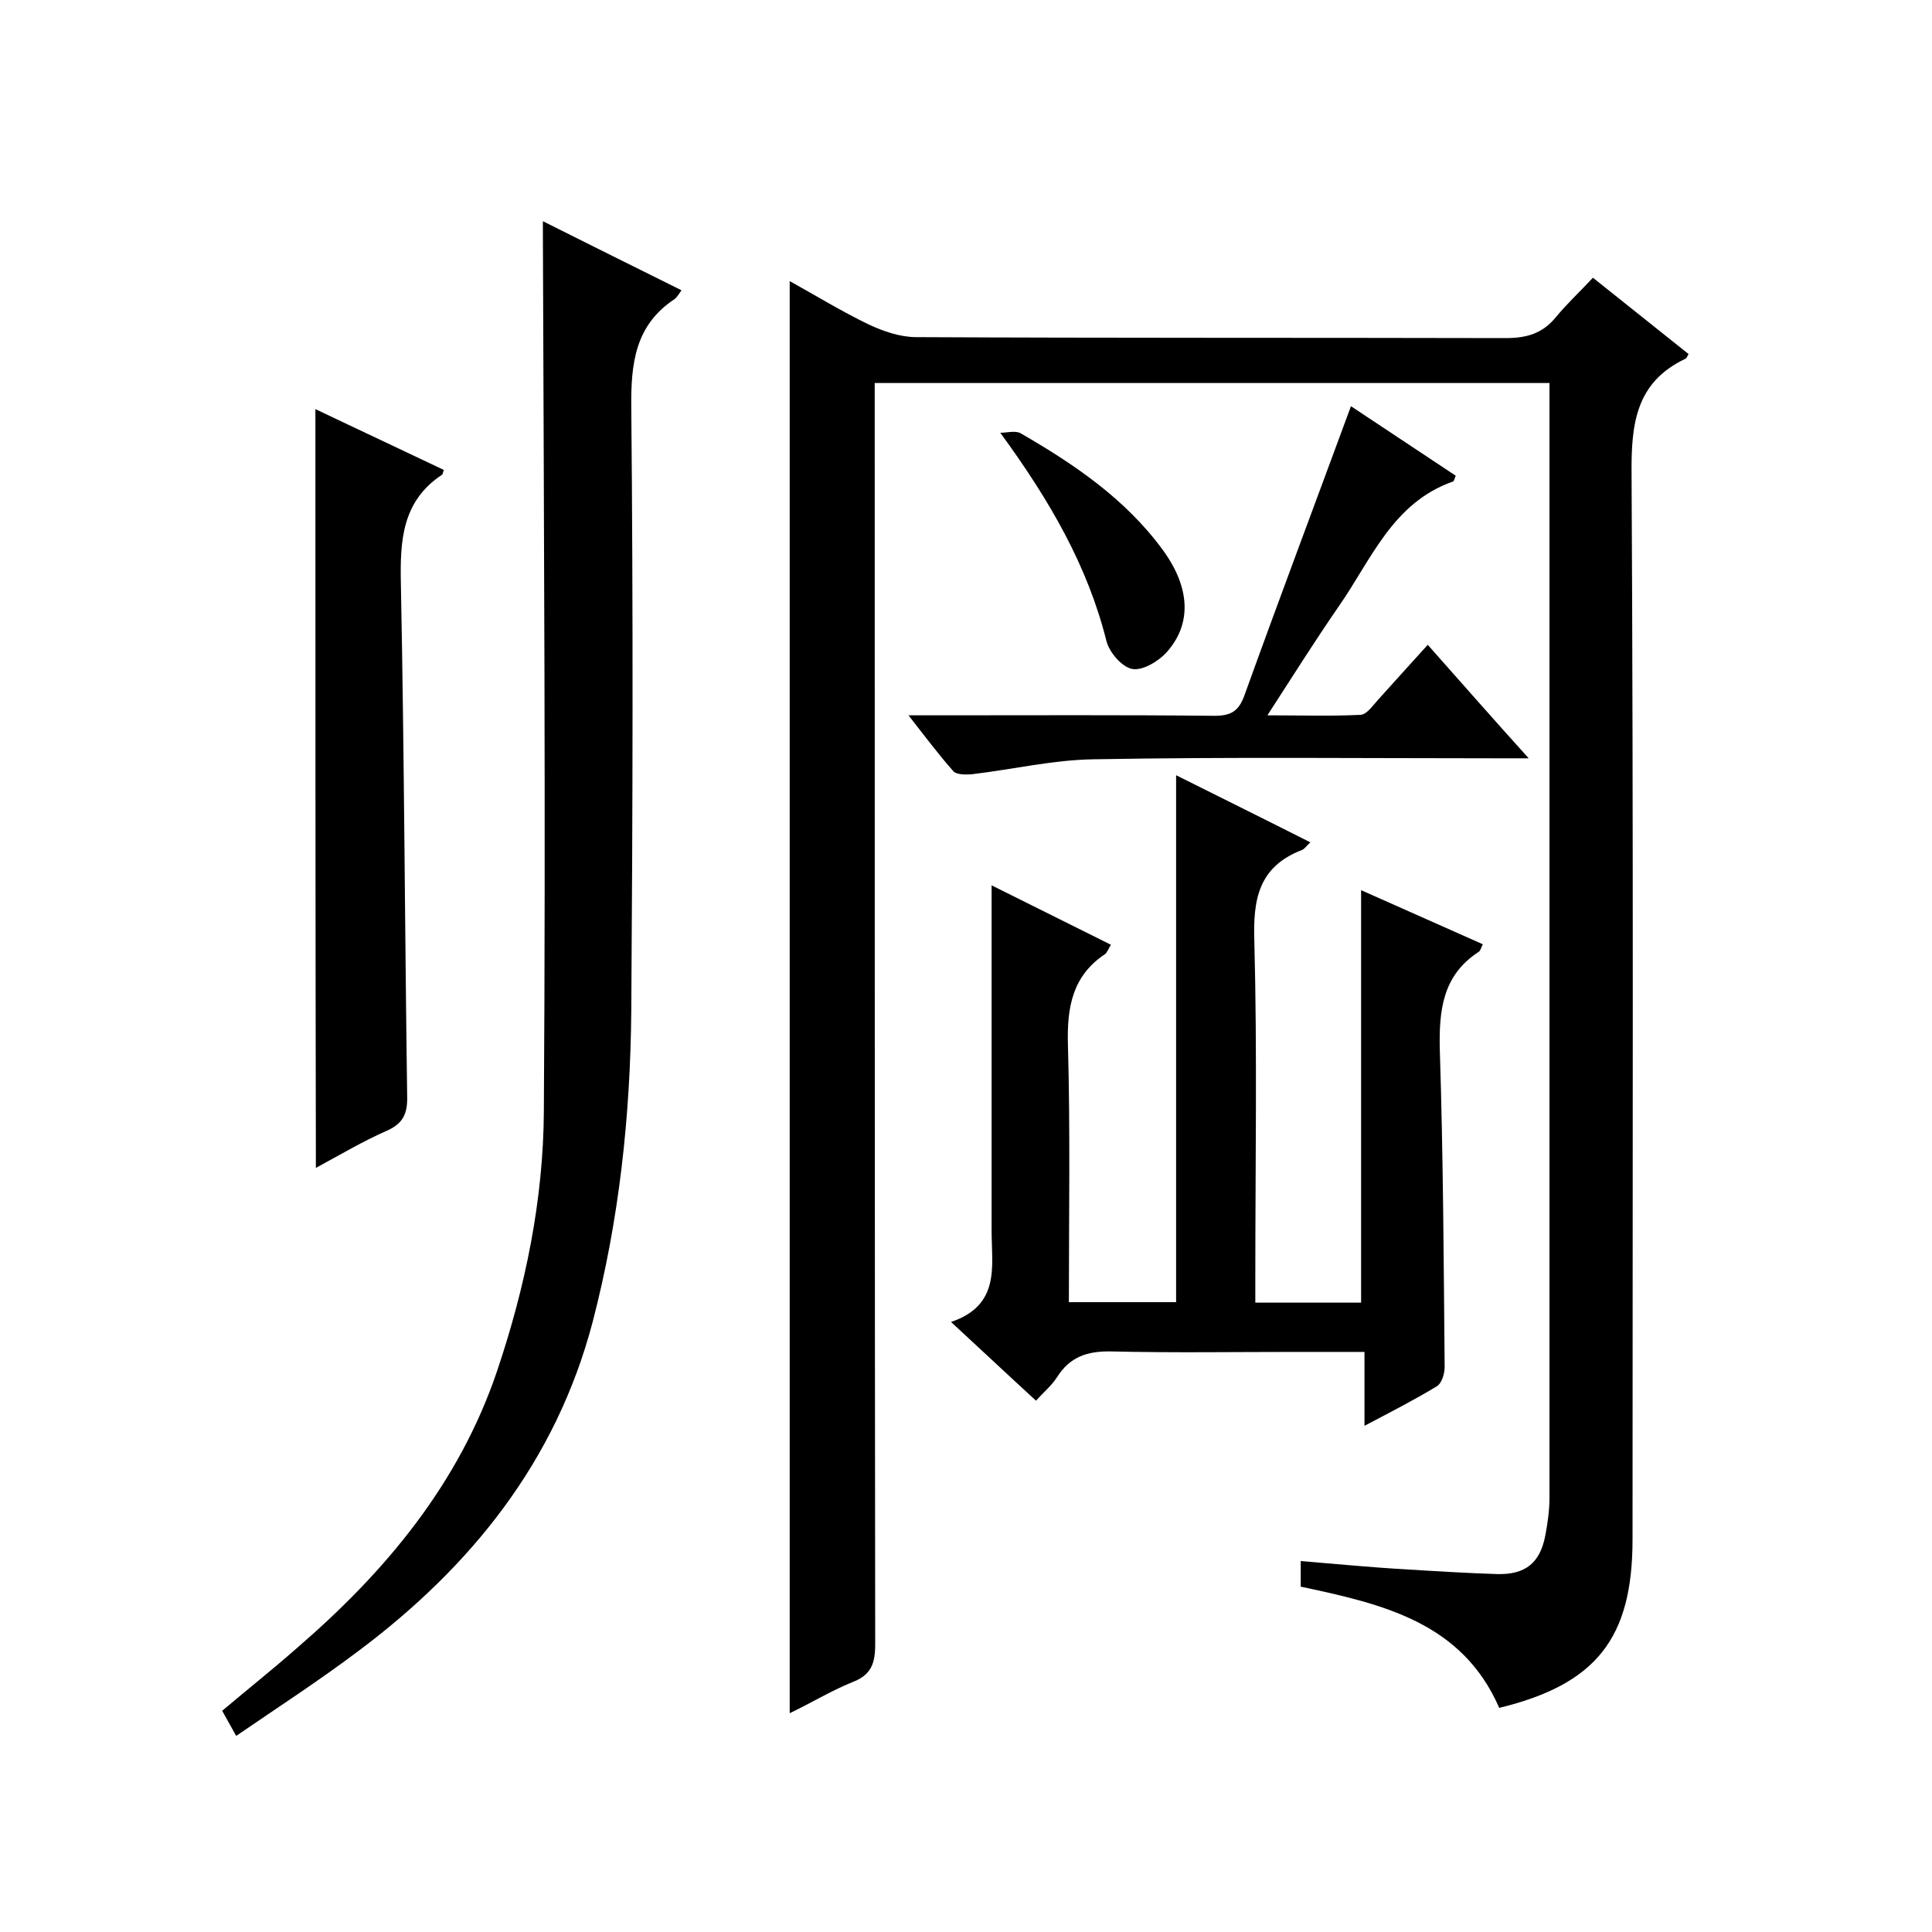
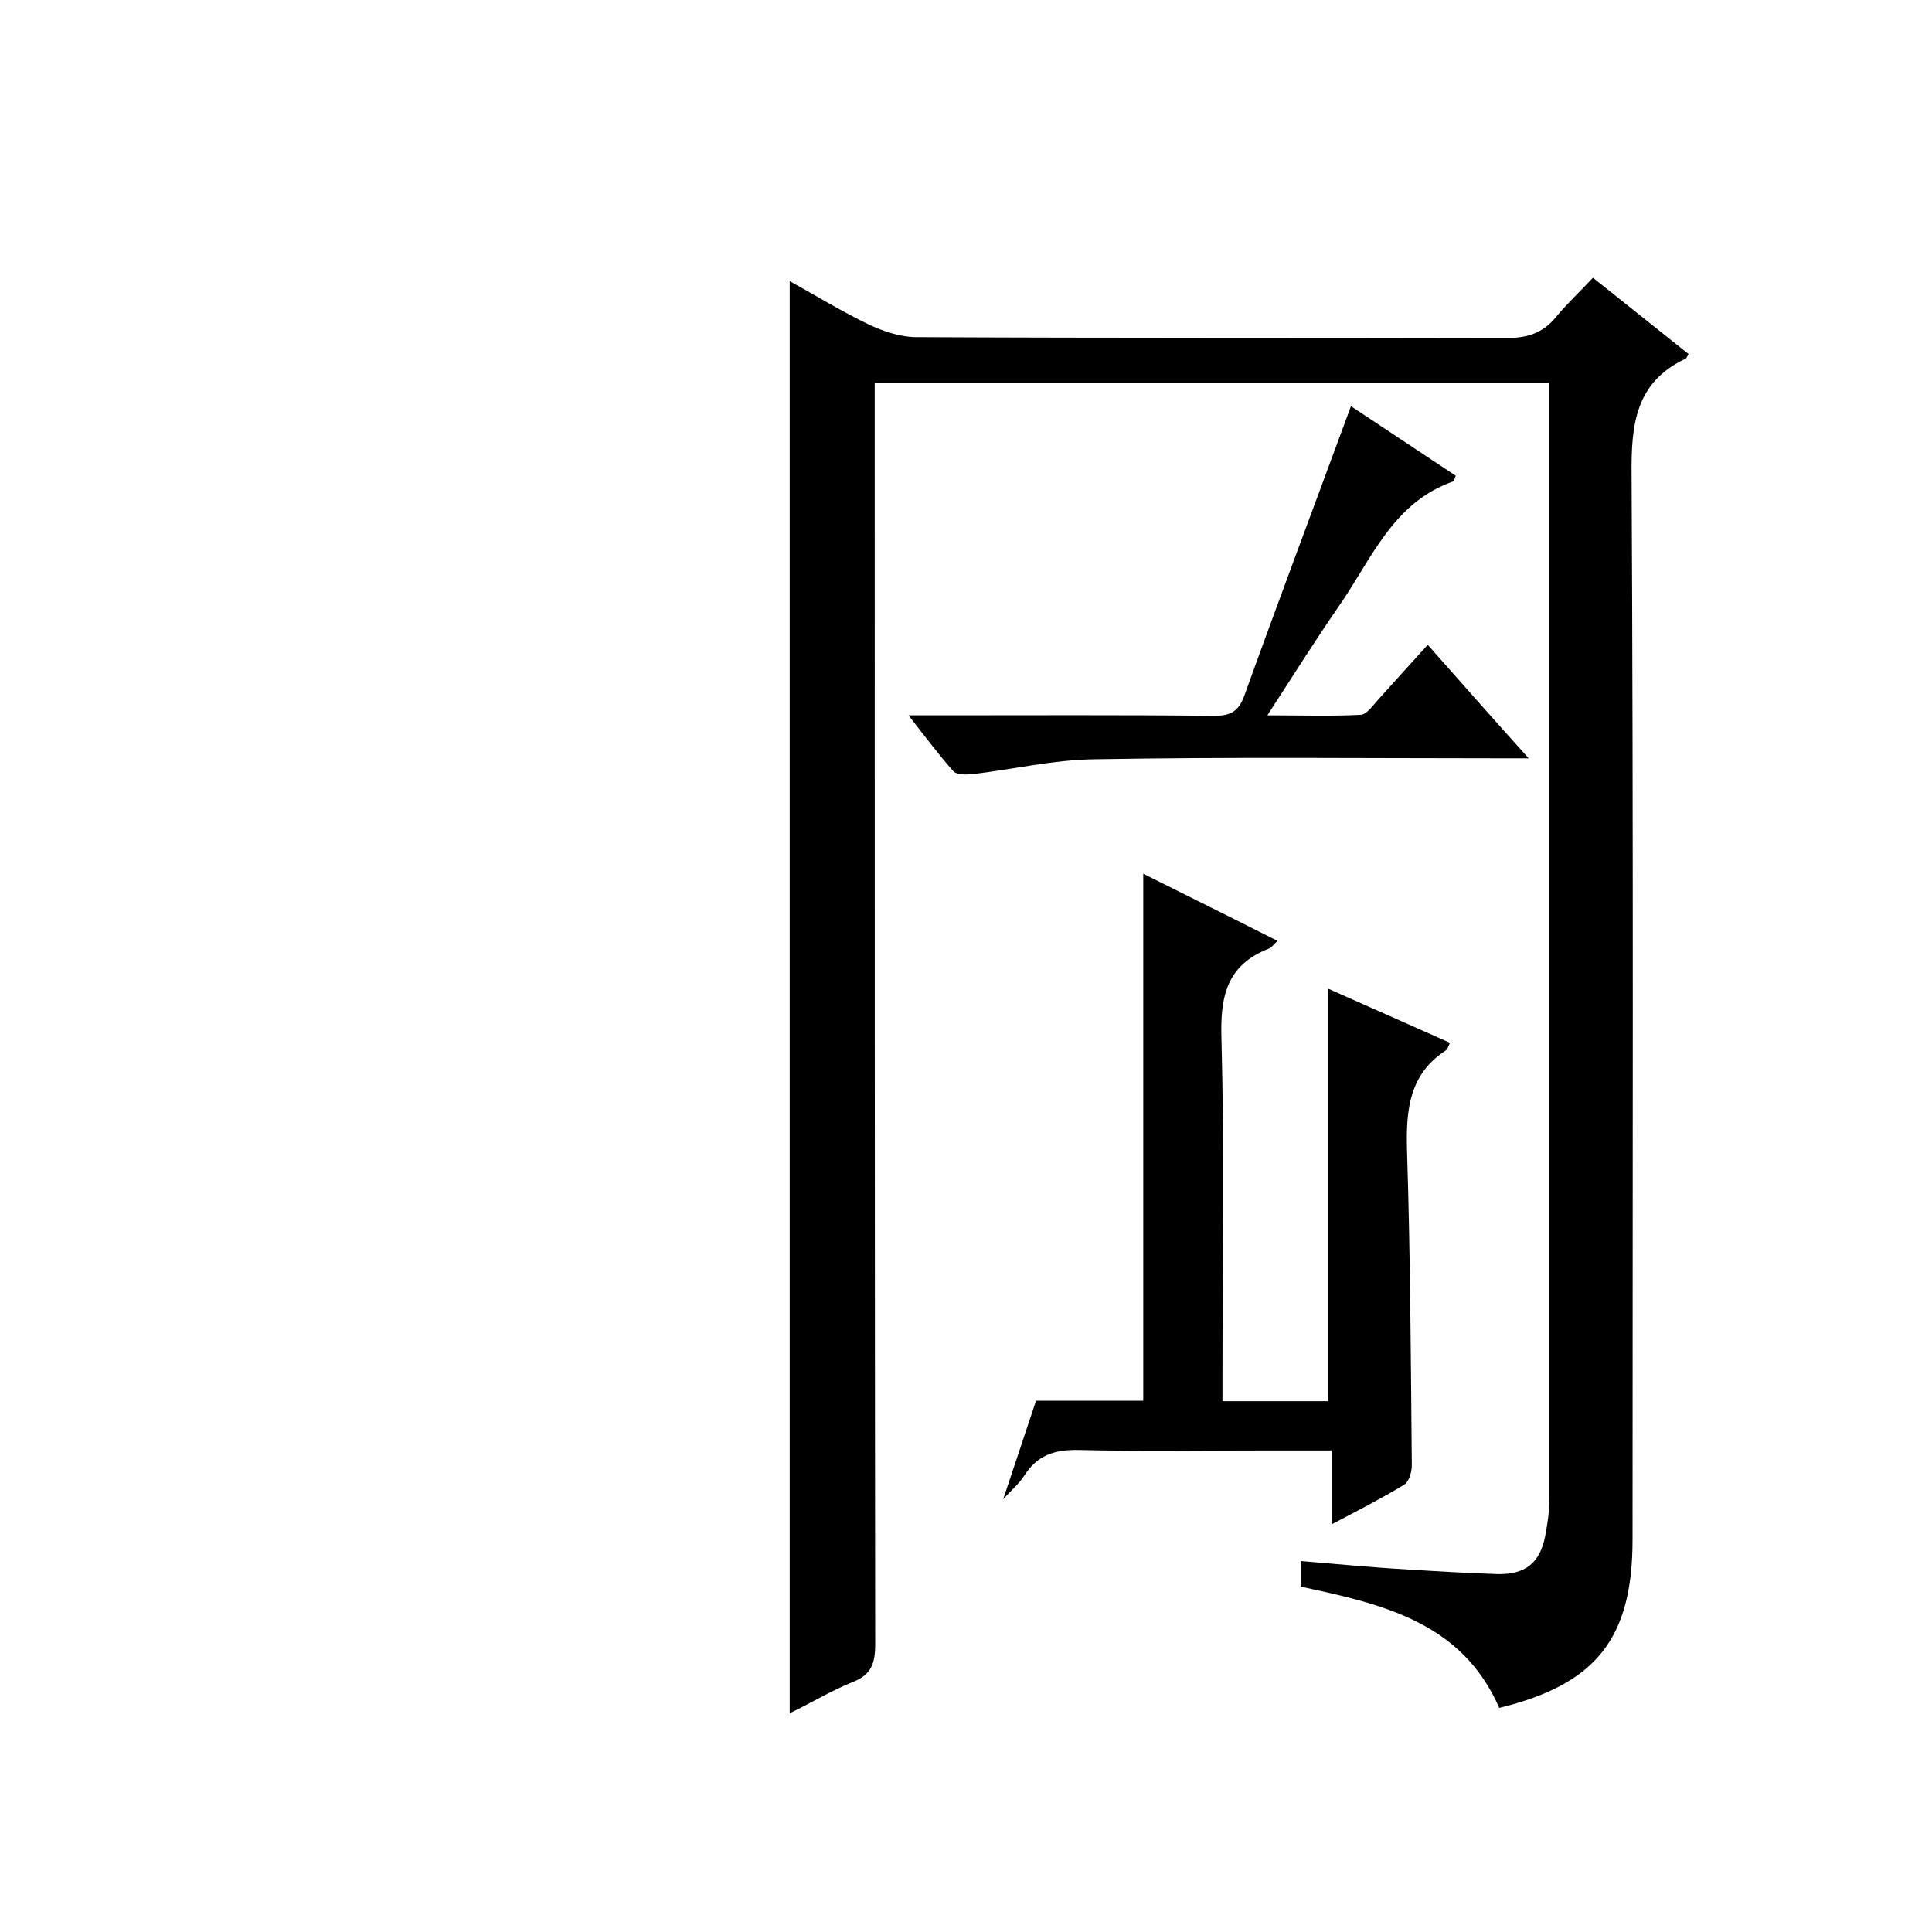
<svg xmlns="http://www.w3.org/2000/svg" enable-background="new 0 0 400 400" viewBox="0 0 400 400">
  <path d="m163.5 354.7c0-99.1 0-197.5 0-296.5 5.4 3 10.8 6.3 16.4 9 3 1.4 6.5 2.6 9.8 2.6 40.7.2 81.3.1 122 .2 4.3 0 7.6-.9 10.4-4.3 2.3-2.8 5-5.3 7.7-8.2 6.9 5.5 13.4 10.7 19.8 15.8-.3.5-.4.9-.7 1-10.3 4.9-11.2 13.6-11.1 23.9.4 73.5.2 147 .2 220.5 0 20.5-7.5 30-27.6 34.9-7.7-17.7-24.1-21.5-41.1-25.1 0-1.6 0-3.5 0-5.3 7.4.6 14.4 1.3 21.5 1.7 6.4.4 12.9.8 19.3 1 5.7.1 8.7-2.3 9.8-7.8.5-2.6.9-5.3.9-7.9 0-75.7 0-151.3 0-227 0-1.2 0-2.3 0-3.9-46.5 0-92.7 0-139.7 0v6.1c0 85 0 170 .1 255 0 4-.8 6.4-4.8 7.9-4.4 1.8-8.5 4.3-12.9 6.4z" />
-   <path d="m214.5 290c-5.9-5.4-11.3-10.5-17.6-16.3 10.3-3.5 8.4-11.6 8.4-18.9 0-23.8 0-47.6 0-71.5 7.8 3.9 16.1 8 24.7 12.3-.5.8-.8 1.7-1.3 2-6.7 4.5-7.8 11-7.6 18.6.5 17.6.2 35.3.2 53.4h22.2c0-36 0-72.2 0-109.1 9.4 4.7 18.5 9.2 27.8 13.9-.8.7-1.2 1.4-1.8 1.6-9 3.5-10.1 10.3-9.8 19 .6 23 .2 46 .2 69v5.7h21.9c0-28.3 0-56.5 0-85.4 8.3 3.7 16.7 7.4 25.2 11.2-.4.8-.5 1.4-.9 1.6-7.5 4.9-8.2 12.2-8 20.4.7 21.8.8 43.6 1 65.5 0 1.4-.6 3.4-1.6 4-4.6 2.8-9.5 5.3-15 8.2 0-5.3 0-10 0-15.3-5.2 0-9.8 0-14.4 0-12.7 0-25.3.2-38-.1-5-.1-8.6 1.1-11.3 5.4-1.1 1.7-2.7 3-4.3 4.8z" />
-   <path d="m48.9 359.4c-1.1-2-1.9-3.4-2.9-5.2 5.2-4.4 10.5-8.6 15.6-13.1 18.3-15.8 33.4-33.9 41.3-57.2 5.9-17.5 9.6-35.5 9.7-53.9.4-60.5 0-120.9-.2-181.4 0-.7 0-1.3 0-2.8 9.8 4.9 19.2 9.6 28.7 14.3-.6.8-.9 1.4-1.4 1.8-8.2 5.4-9.1 13.3-9 22.5.4 41.7.3 83.3 0 125-.2 21.7-2.5 43.2-8 64.3-7.6 28.9-25.2 50.7-48.6 68.2-8.1 6.1-16.6 11.6-25.2 17.5z" />
-   <path d="m65.3 84.7c9 4.3 17.8 8.4 26.6 12.6-.2.4-.2.9-.4 1-8.3 5.5-8.7 13.7-8.5 22.7.7 35.3.8 70.6 1.3 105.9.1 3.6-.8 5.7-4.2 7.2-5 2.2-9.7 5-14.7 7.7-.1-52.4-.1-104.5-.1-157.1z" />
+   <path d="m214.5 290h22.2c0-36 0-72.2 0-109.1 9.4 4.7 18.5 9.2 27.8 13.9-.8.7-1.2 1.4-1.8 1.6-9 3.5-10.1 10.3-9.8 19 .6 23 .2 46 .2 69v5.7h21.9c0-28.3 0-56.5 0-85.4 8.3 3.7 16.7 7.4 25.2 11.2-.4.8-.5 1.4-.9 1.6-7.5 4.9-8.2 12.2-8 20.4.7 21.8.8 43.6 1 65.5 0 1.4-.6 3.4-1.6 4-4.6 2.8-9.5 5.3-15 8.2 0-5.3 0-10 0-15.3-5.2 0-9.8 0-14.4 0-12.7 0-25.3.2-38-.1-5-.1-8.6 1.1-11.3 5.4-1.1 1.7-2.7 3-4.3 4.8z" />
  <path d="m295.6 133.5c7 7.9 13.5 15.3 20.9 23.5-2.9 0-4.6 0-6.4 0-27.8 0-55.6-.3-83.5.2-8.5.1-16.9 2.1-25.4 3.1-1.3.1-3.1.1-3.8-.6-3-3.4-5.8-7.1-9.3-11.6h6.3c19 0 38-.1 57 .1 3.4 0 5-.9 6.2-4.1 7.2-20 14.7-39.9 22.1-60 6.6 4.4 14.2 9.4 21.7 14.4-.3.6-.3 1.1-.6 1.2-12.5 4.4-16.9 16.2-23.6 25.8-4.9 7.1-9.5 14.4-14.8 22.6 6.9 0 13.1.2 19.3-.1 1.3-.1 2.5-1.9 3.6-3.1 3.4-3.8 6.6-7.3 10.3-11.4z" />
-   <path d="m207.1 89.6c1.4 0 3.1-.5 4.2.1 11.1 6.4 21.7 13.6 29.4 24.1 5.8 7.9 6.1 15.5.7 21.4-1.7 1.8-4.9 3.7-7 3.3s-4.7-3.4-5.3-5.7c-3.9-15.6-11.7-29.1-22-43.2z" />
</svg>